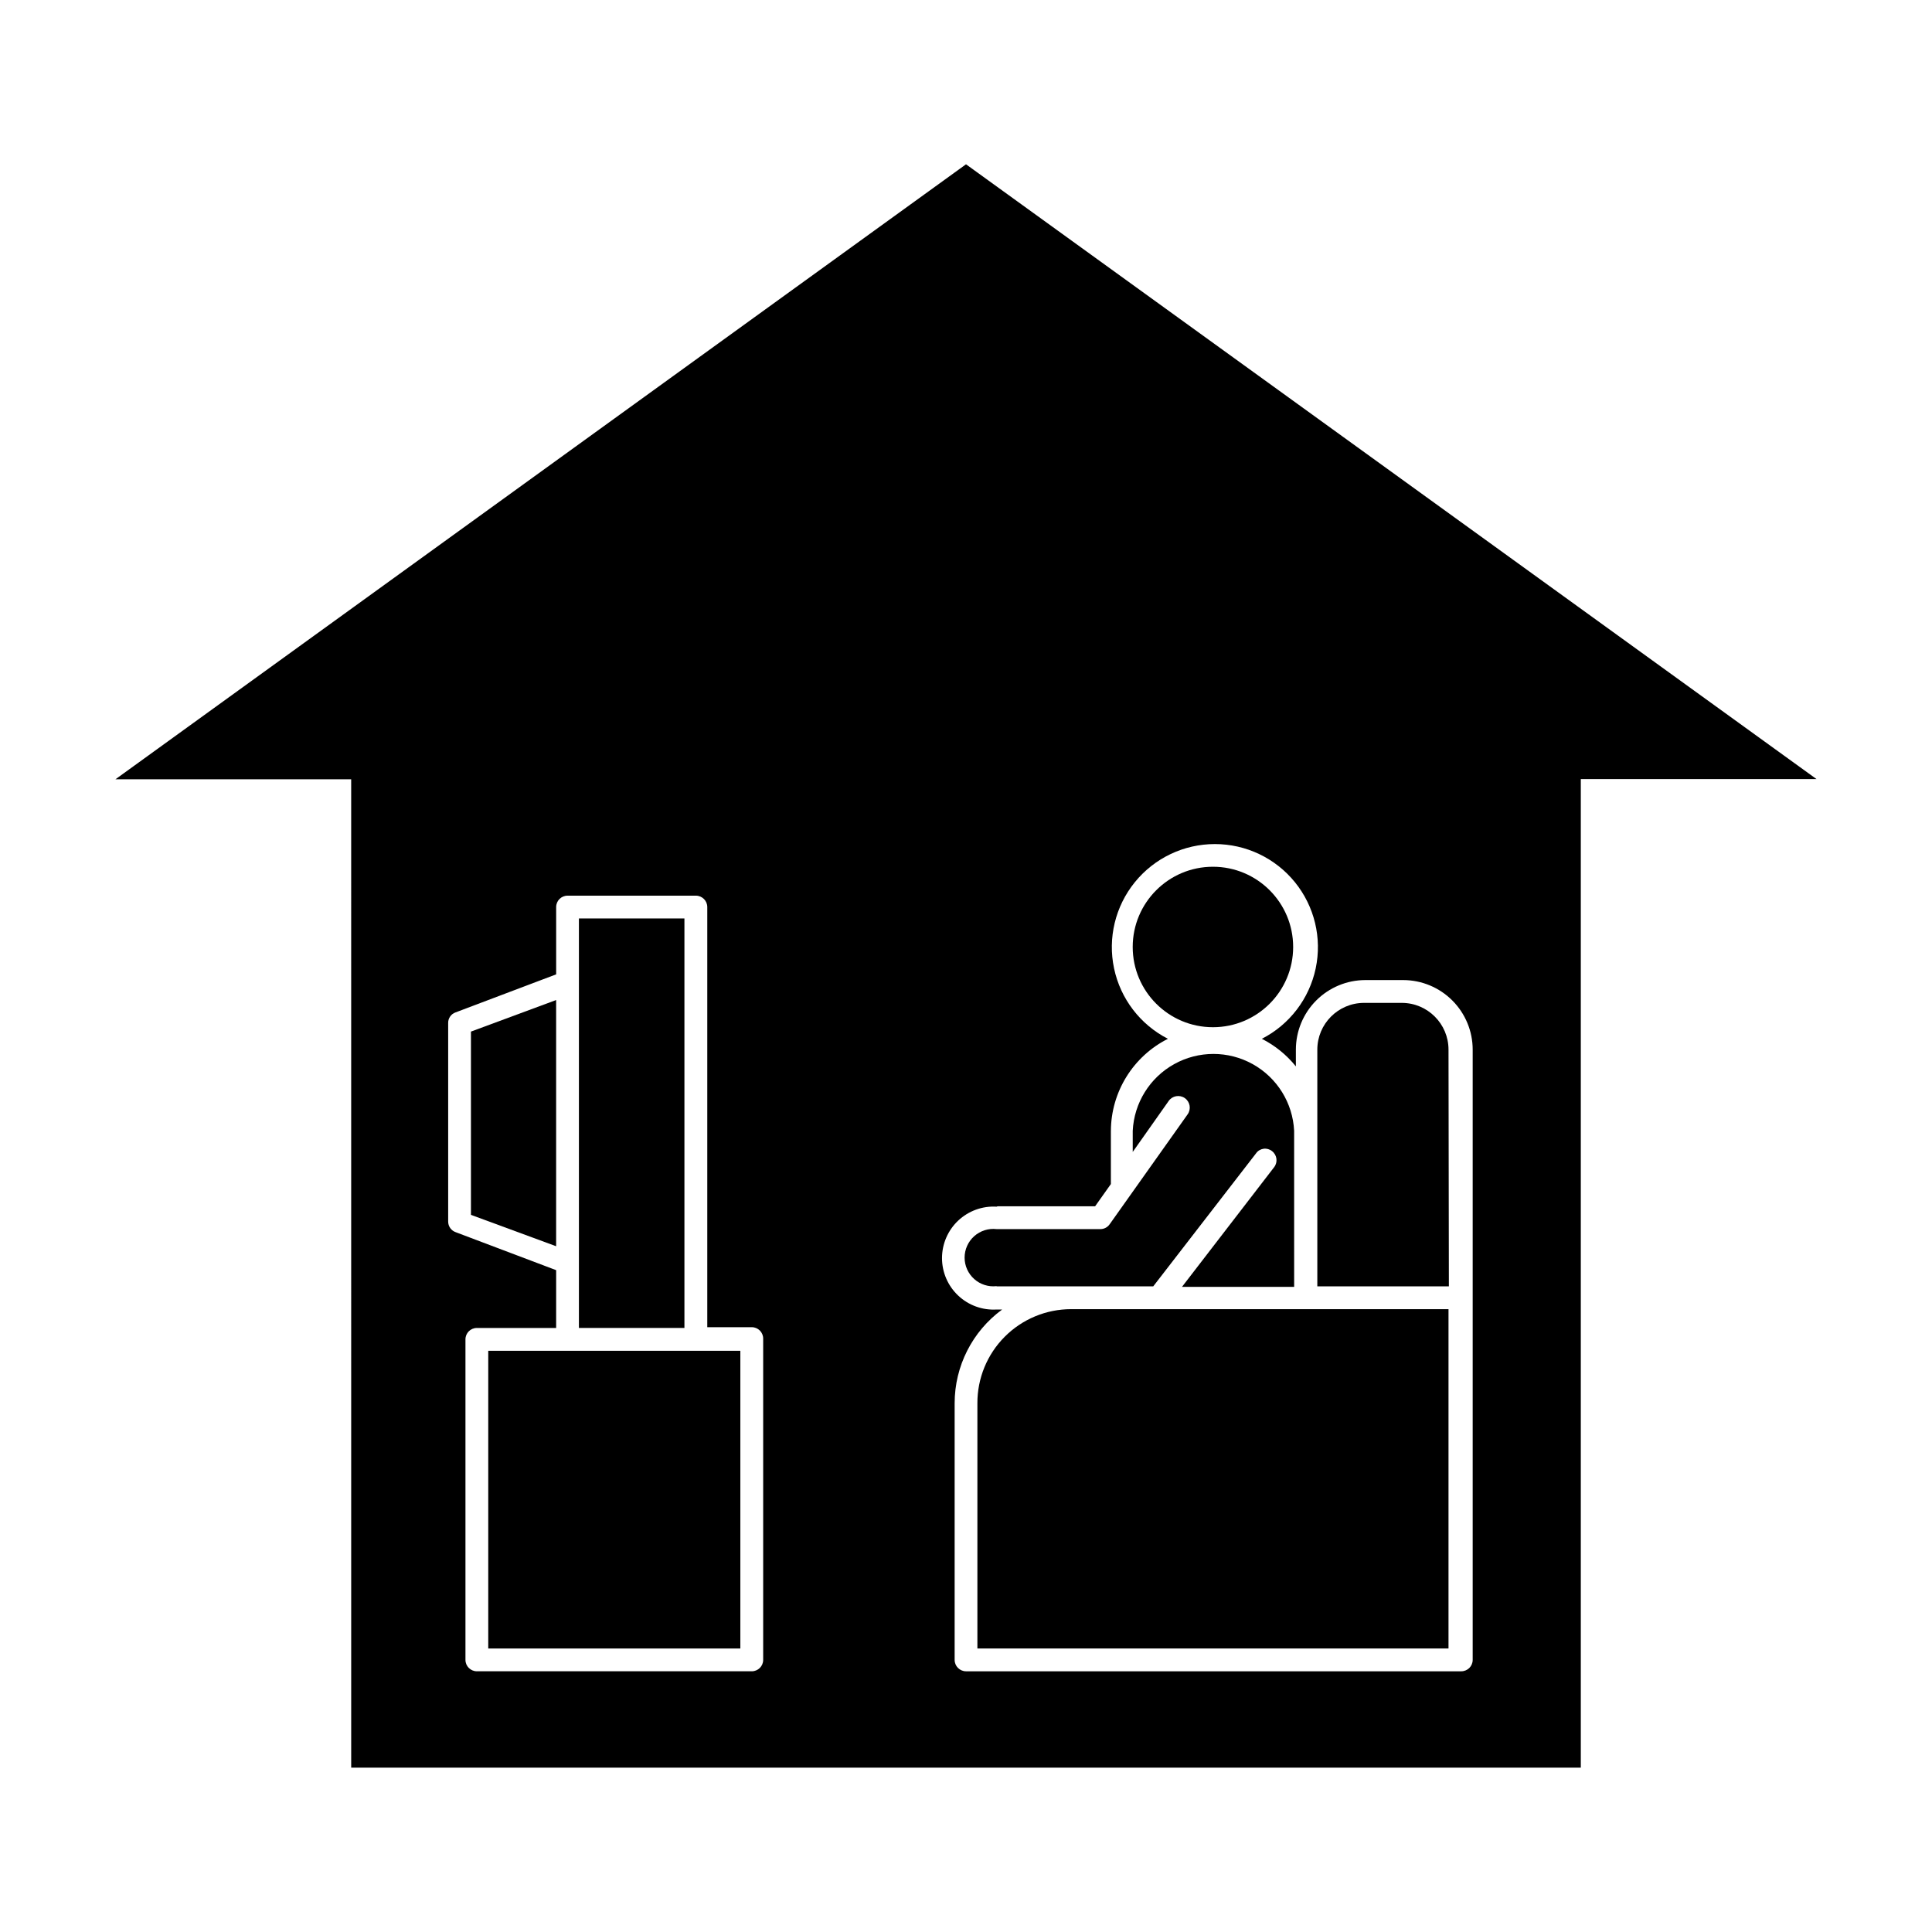
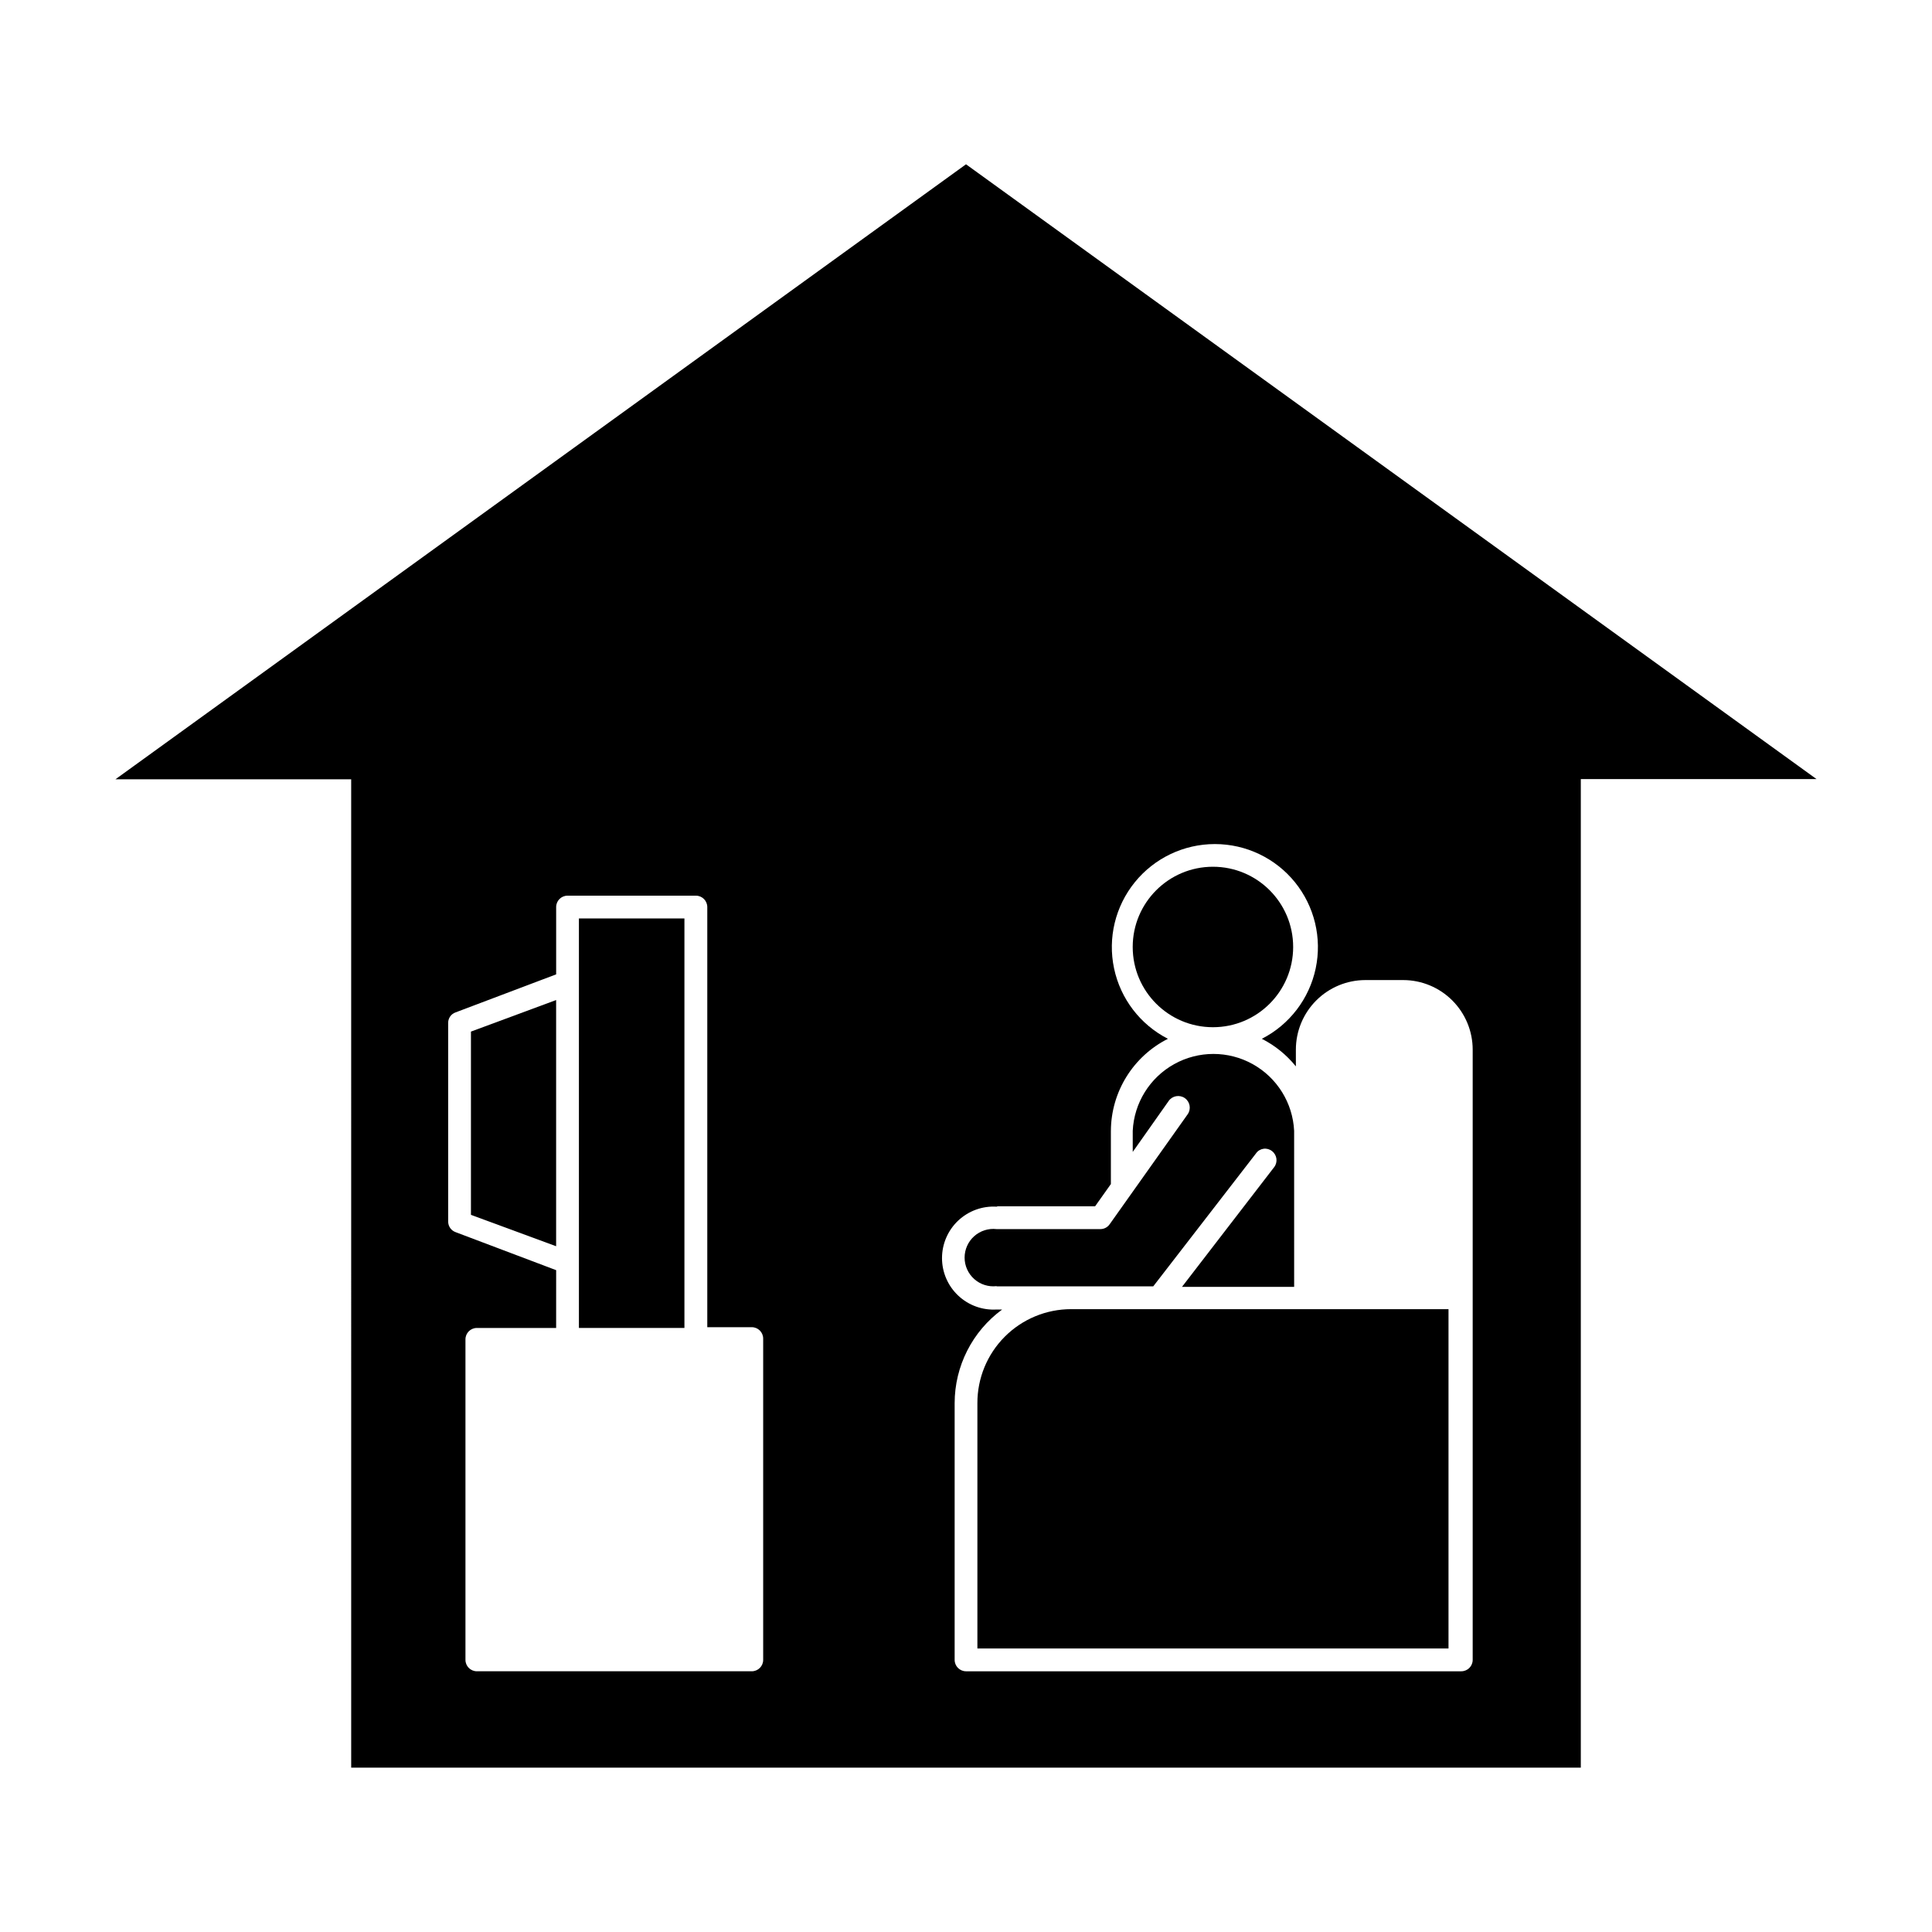
<svg xmlns="http://www.w3.org/2000/svg" fill="#000000" width="800px" height="800px" version="1.1" viewBox="144 144 512 512">
  <g>
    <path d="m237.07 612.45h325.86v-261.98h62.473l-225.4-162.93-225.41 162.98h62.473zm171.3-148.77h25.844l4.18-5.894v-14.105h0.004c0.023-5.062 1.449-10.02 4.117-14.324 2.668-4.305 6.473-7.785 10.996-10.062-7.328-3.75-12.574-10.605-14.273-18.66-1.703-8.055 0.32-16.449 5.508-22.844 5.184-6.394 12.977-10.105 21.207-10.105 8.234 0 16.027 3.711 21.211 10.105 5.188 6.394 7.211 14.789 5.508 22.844-1.699 8.055-6.945 14.91-14.273 18.66 3.492 1.77 6.562 4.262 9.02 7.309v-4.434c0-4.883 1.934-9.566 5.383-13.023 3.445-3.457 8.125-5.406 13.004-5.418h10.078c4.883 0.012 9.559 1.961 13.004 5.418 3.449 3.457 5.387 8.141 5.387 13.023v161.72c0 1.668-1.355 3.019-3.023 3.019h-131.24c-1.672 0-3.023-1.352-3.023-3.019v-68.016c0-9.812 4.676-19.039 12.594-24.84h-1.461c-3.758 0.23-7.441-1.102-10.184-3.684-2.742-2.578-4.297-6.176-4.297-9.941s1.555-7.363 4.297-9.945c2.742-2.578 6.426-3.914 10.184-3.684zm-145.6-48.566c-0.027-1.266 0.766-2.406 1.965-2.82l26.652-10.078v-17.836c0-1.668 1.352-3.019 3.019-3.019h34.008c1.672 0 3.023 1.352 3.023 3.019v111.34h11.789c1.668 0 3.023 1.352 3.023 3.023v85.145c0 1.668-1.355 3.019-3.023 3.019h-72.852c-1.668 0-3.023-1.352-3.023-3.019v-84.945c0-1.668 1.355-3.019 3.023-3.019h21.008l0.004-15.316-26.652-10.078c-1.188-0.426-1.977-1.559-1.965-2.82z" />
    <path d="m441.16 490.94h-13.301c-6.606 0-12.938 2.629-17.598 7.309-4.664 4.68-7.266 11.023-7.242 17.629v64.992h124.85v-89.93z" />
-     <path d="m527.87 422.17c0-6.828-5.519-12.367-12.344-12.395h-10.078c-6.824 0.027-12.344 5.566-12.344 12.395v62.723h34.863z" />
-     <path d="m273.39 580.87h66.805v-78.898h-66.805z" />
-     <path d="m325.38 387.4h-27.961v108.52h27.961z" />
+     <path d="m325.38 387.4h-27.961v108.52h27.961" />
    <path d="m291.38 409.02-22.574 8.363v48.566l22.574 8.316z" />
    <path d="m486.7 394.96c0 11.742-9.52 21.262-21.258 21.262-11.742 0-21.262-9.52-21.262-21.262 0-11.742 9.52-21.262 21.262-21.262 11.738 0 21.258 9.52 21.258 21.262" />
    <path d="m408.11 484.89h41.516l27.258-35.266h-0.004c0.473-0.66 1.195-1.09 1.996-1.195 0.801-0.105 1.613 0.125 2.238 0.641 1.316 1.016 1.566 2.91 0.555 4.231l-24.434 31.738h29.727l-0.004-41.359c-0.359-7.394-4.512-14.078-10.984-17.676-6.469-3.598-14.34-3.598-20.809 0s-10.621 10.281-10.98 17.676v5.594l9.523-13.504h-0.004c0.977-1.391 2.894-1.73 4.285-0.758 1.391 0.977 1.727 2.894 0.754 4.285l-20.656 29.121v-0.004c-0.555 0.82-1.477 1.312-2.469 1.312h-27.508c-2.156-0.25-4.312 0.434-5.934 1.875-1.621 1.445-2.547 3.512-2.547 5.68 0 2.172 0.926 4.238 2.547 5.68 1.621 1.445 3.777 2.129 5.934 1.879z" />
  </g>
</svg>